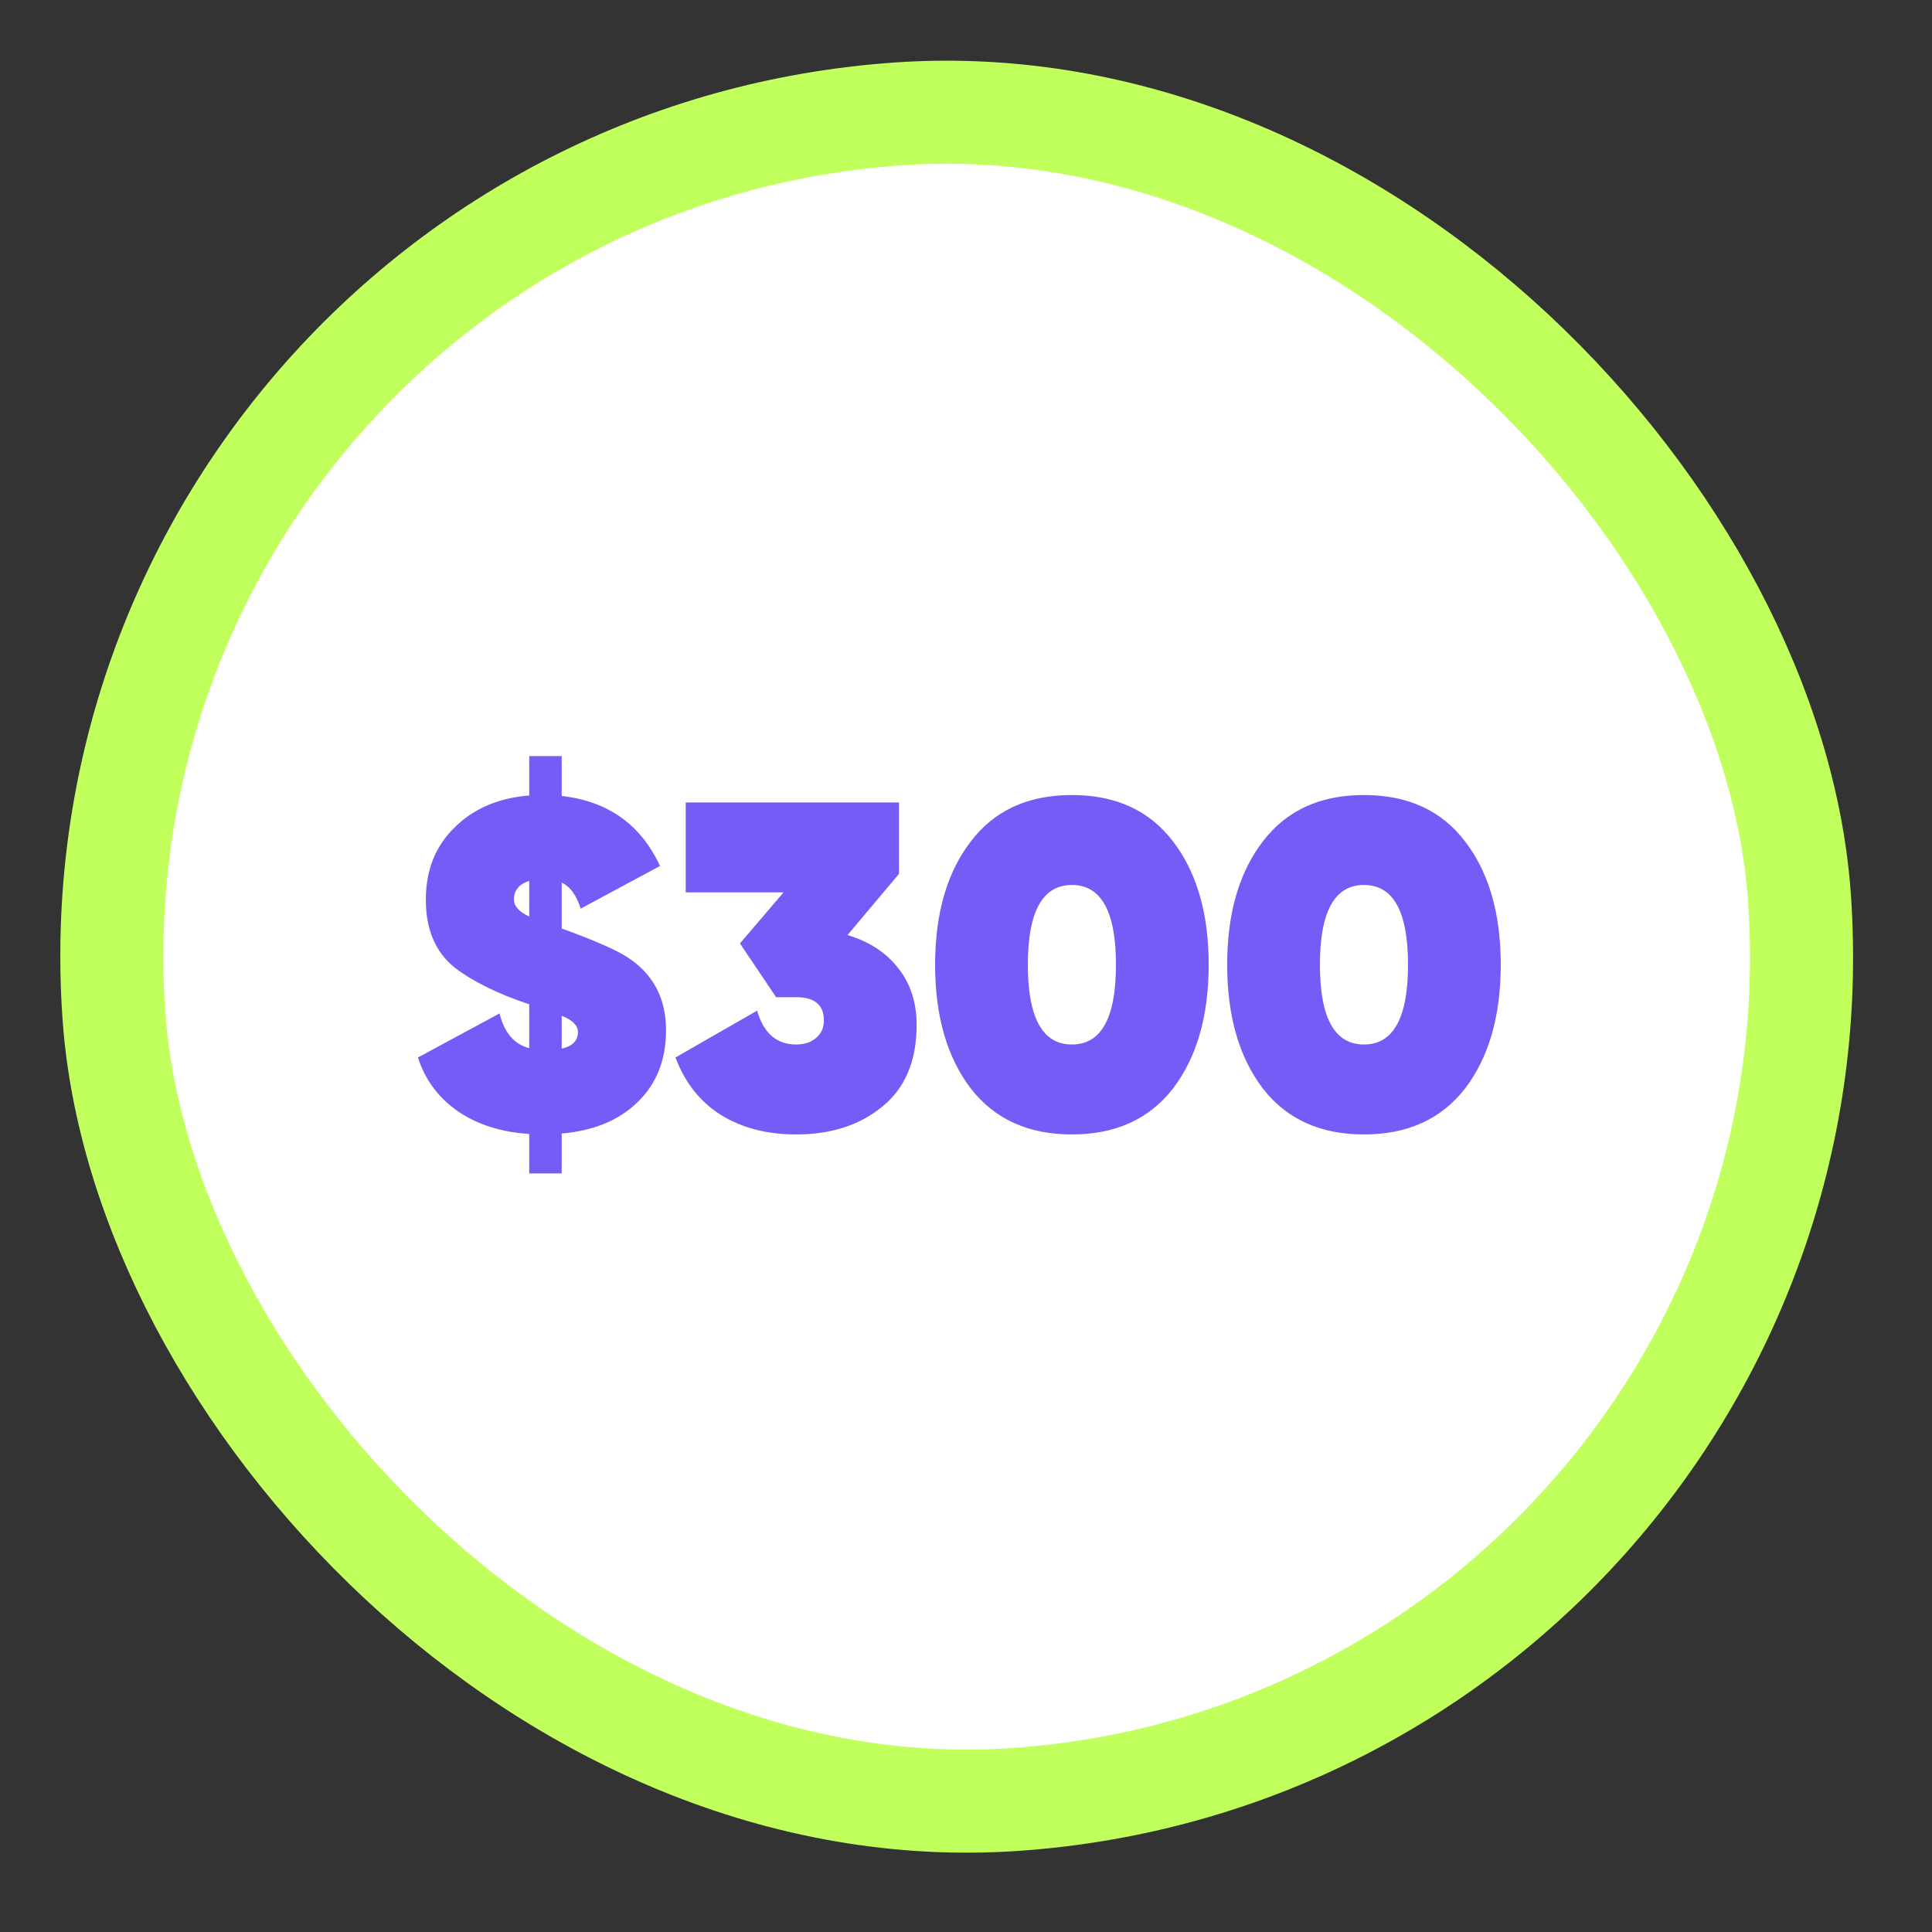
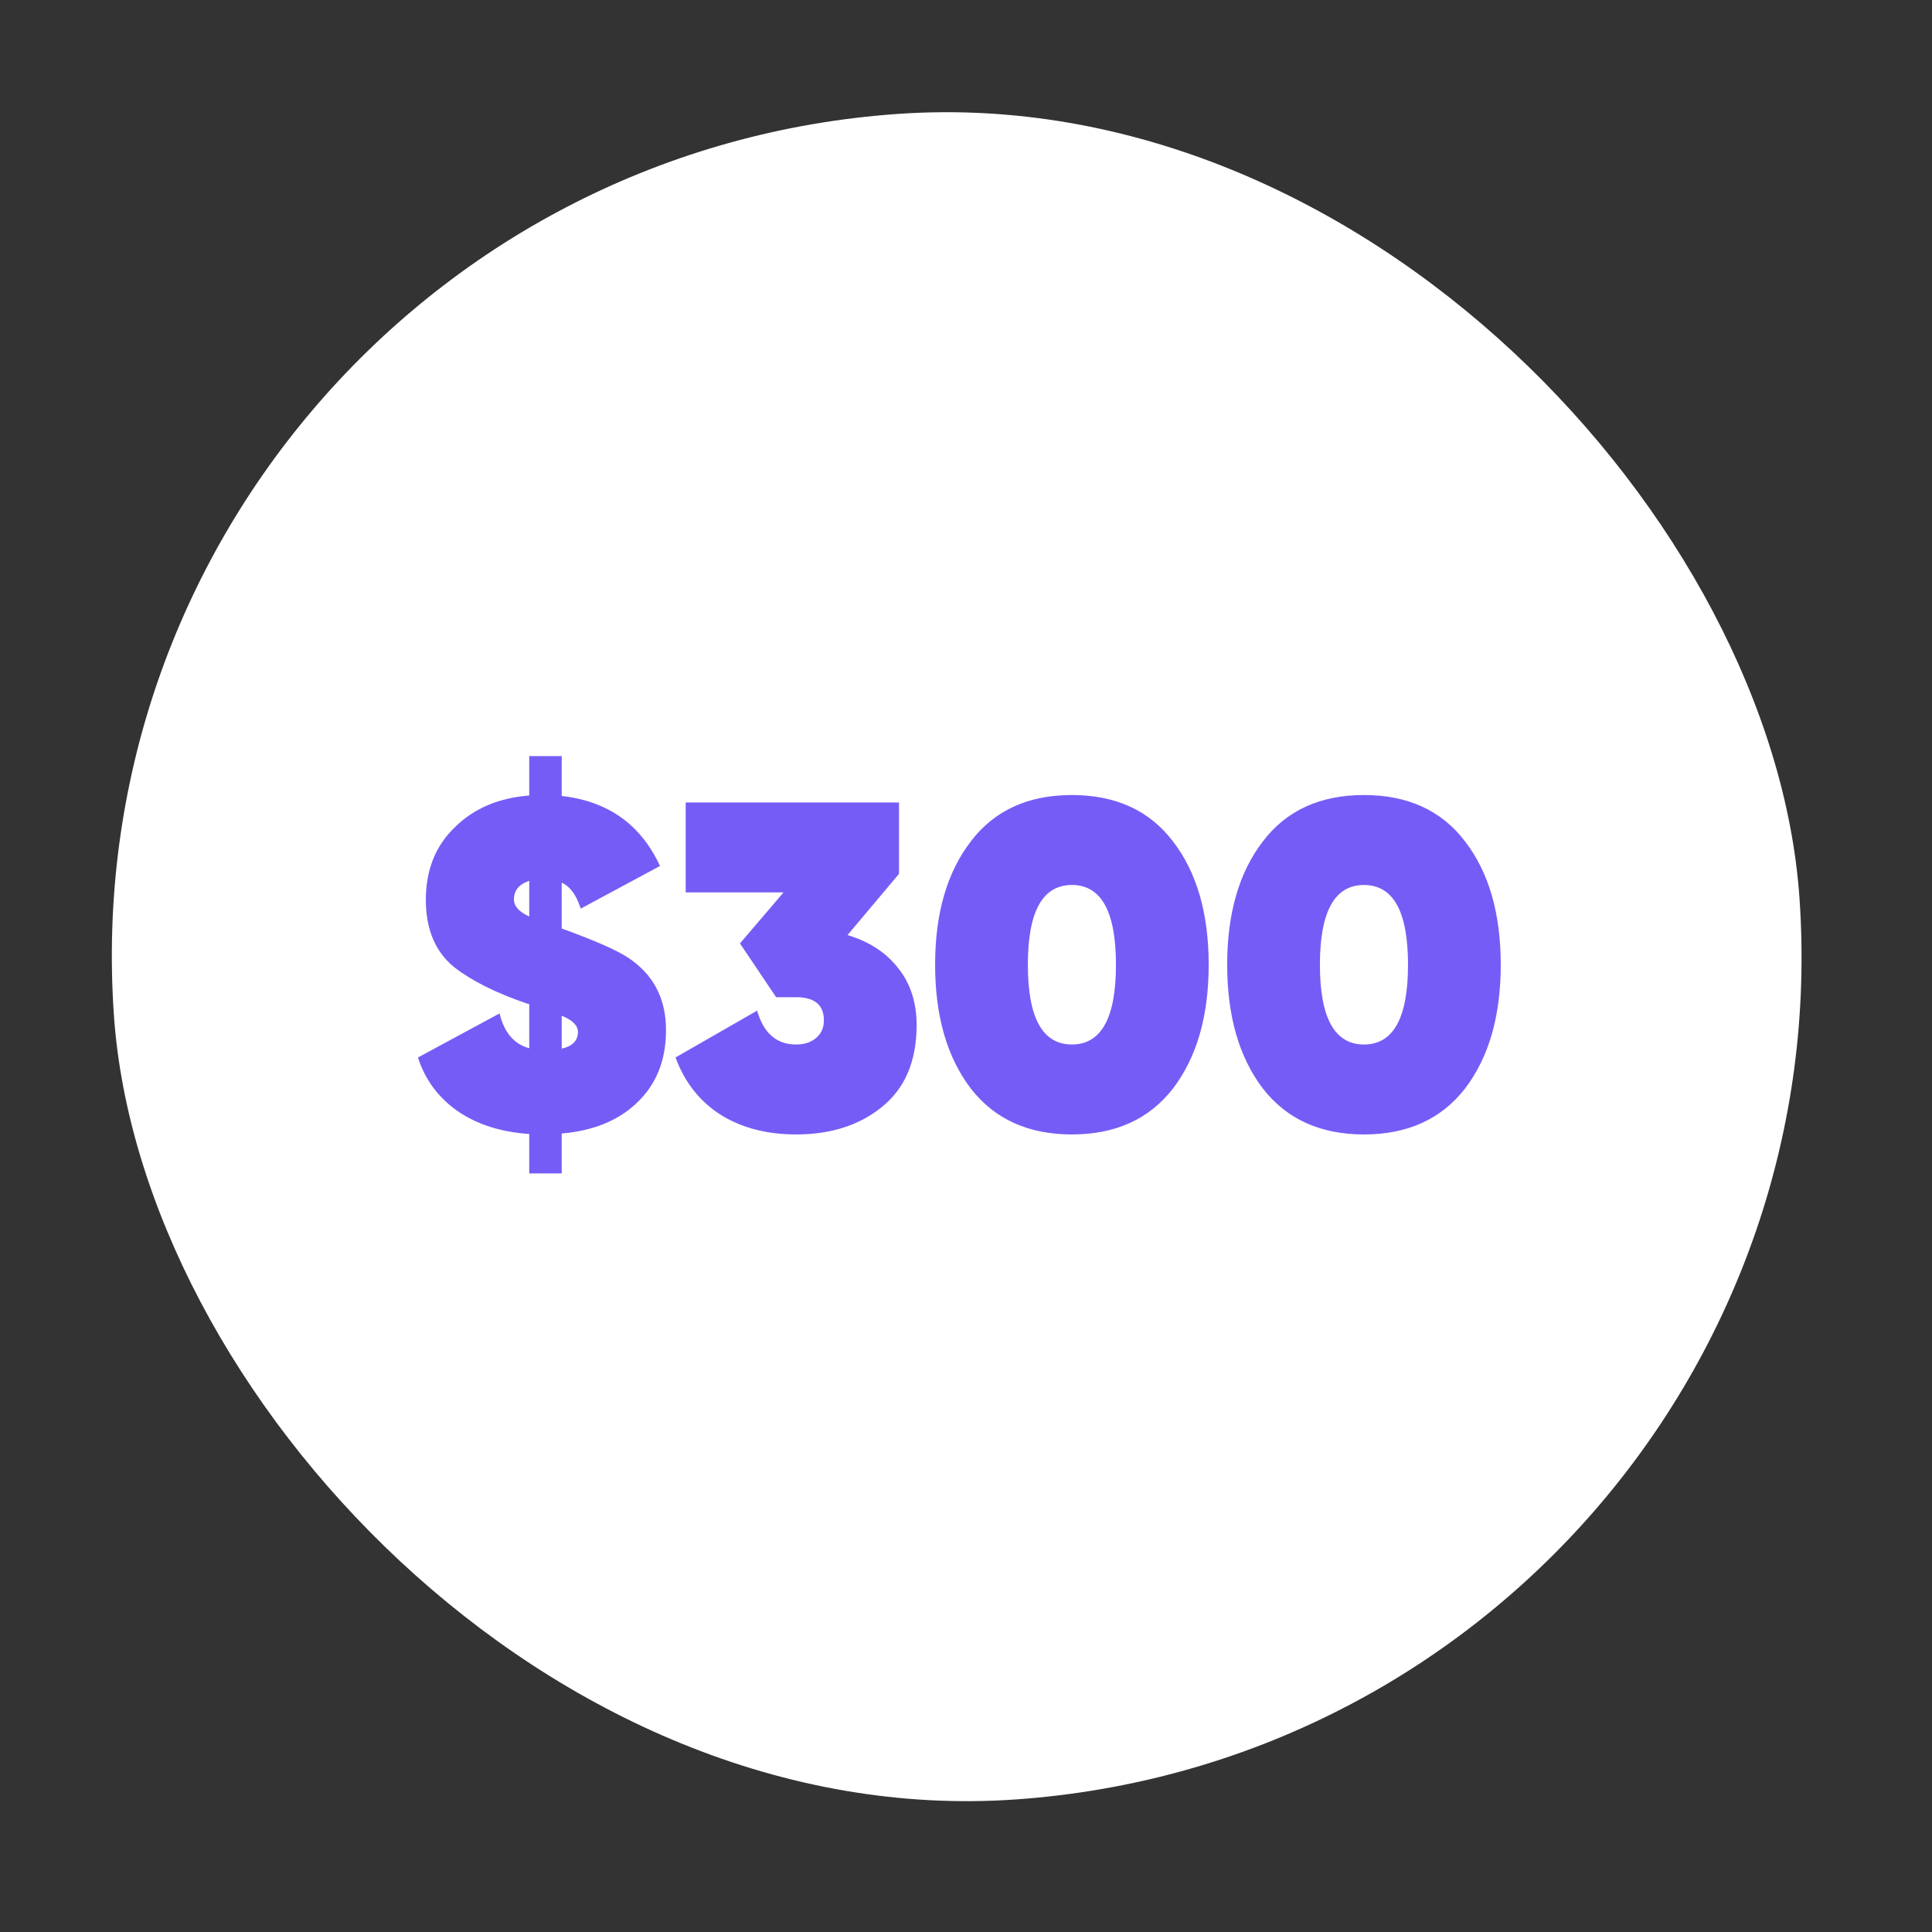
<svg xmlns="http://www.w3.org/2000/svg" width="75" height="75" viewBox="0 0 75 75" fill="none">
  <rect x="0" y="0" width="75" height="75" fill="#333333" stroke="none" />
  <rect x="2.135" y="6.71" width="65.592" height="65.592" rx="32.796" transform="rotate(-4 2.135 6.71)" fill="white" />
-   <rect x="2.135" y="6.71" width="65.592" height="65.592" rx="32.796" transform="rotate(-4 2.135 6.71)" stroke="#C1FF5C" stroke-width="4" />
  <path d="M25.855 39.989C25.855 41.141 25.489 42.071 24.757 42.779C24.037 43.487 23.053 43.895 21.805 44.003L21.805 45.551L20.545 45.551L20.545 44.021C19.453 43.949 18.529 43.655 17.773 43.139C17.017 42.611 16.501 41.915 16.225 41.051L19.393 39.341C19.573 40.085 19.957 40.535 20.545 40.691L20.545 38.981L20.473 38.963C19.273 38.555 18.331 38.087 17.647 37.559C16.903 36.959 16.531 36.083 16.531 34.931C16.531 33.779 16.903 32.843 17.647 32.123C18.379 31.391 19.345 30.977 20.545 30.881L20.545 29.351L21.805 29.351L21.805 30.899C23.605 31.103 24.877 32.009 25.621 33.617L22.543 35.273C22.375 34.745 22.129 34.409 21.805 34.265L21.805 36.047C21.817 36.047 21.835 36.053 21.859 36.065C21.883 36.077 21.901 36.083 21.913 36.083C23.125 36.527 23.941 36.887 24.361 37.163C25.357 37.811 25.855 38.753 25.855 39.989ZM19.951 34.913C19.951 35.177 20.149 35.399 20.545 35.579L20.545 34.193C20.149 34.325 19.951 34.565 19.951 34.913ZM21.805 39.431L21.805 40.709C22.225 40.613 22.435 40.397 22.435 40.061C22.435 39.809 22.225 39.599 21.805 39.431ZM34.899 33.923L32.901 36.299C33.741 36.551 34.395 36.977 34.863 37.577C35.343 38.177 35.583 38.915 35.583 39.791C35.583 41.183 35.139 42.239 34.251 42.959C33.375 43.679 32.259 44.039 30.903 44.039C29.775 44.039 28.803 43.787 27.987 43.283C27.171 42.767 26.583 42.023 26.223 41.051L29.391 39.233C29.643 40.109 30.147 40.547 30.903 40.547C31.227 40.547 31.485 40.463 31.677 40.295C31.881 40.127 31.983 39.899 31.983 39.611C31.983 39.011 31.623 38.711 30.903 38.711L30.129 38.711L28.725 36.623L30.417 34.643L26.619 34.643L26.619 31.151L34.899 31.151L34.899 33.923ZM45.535 42.257C44.611 43.445 43.303 44.039 41.611 44.039C39.919 44.039 38.611 43.445 37.687 42.257C36.763 41.045 36.301 39.443 36.301 37.451C36.301 35.459 36.763 33.863 37.687 32.663C38.599 31.463 39.907 30.863 41.611 30.863C43.315 30.863 44.623 31.463 45.535 32.663C46.459 33.863 46.921 35.459 46.921 37.451C46.921 39.443 46.459 41.045 45.535 42.257ZM41.611 34.355C40.471 34.355 39.901 35.387 39.901 37.451C39.901 39.515 40.471 40.547 41.611 40.547C42.751 40.547 43.321 39.515 43.321 37.451C43.321 35.387 42.751 34.355 41.611 34.355ZM56.873 42.257C55.949 43.445 54.641 44.039 52.949 44.039C51.257 44.039 49.949 43.445 49.025 42.257C48.101 41.045 47.639 39.443 47.639 37.451C47.639 35.459 48.101 33.863 49.025 32.663C49.937 31.463 51.245 30.863 52.949 30.863C54.653 30.863 55.961 31.463 56.873 32.663C57.797 33.863 58.259 35.459 58.259 37.451C58.259 39.443 57.797 41.045 56.873 42.257ZM52.949 34.355C51.809 34.355 51.239 35.387 51.239 37.451C51.239 39.515 51.809 40.547 52.949 40.547C54.089 40.547 54.659 39.515 54.659 37.451C54.659 35.387 54.089 34.355 52.949 34.355Z" fill="#765CF6" />
</svg>